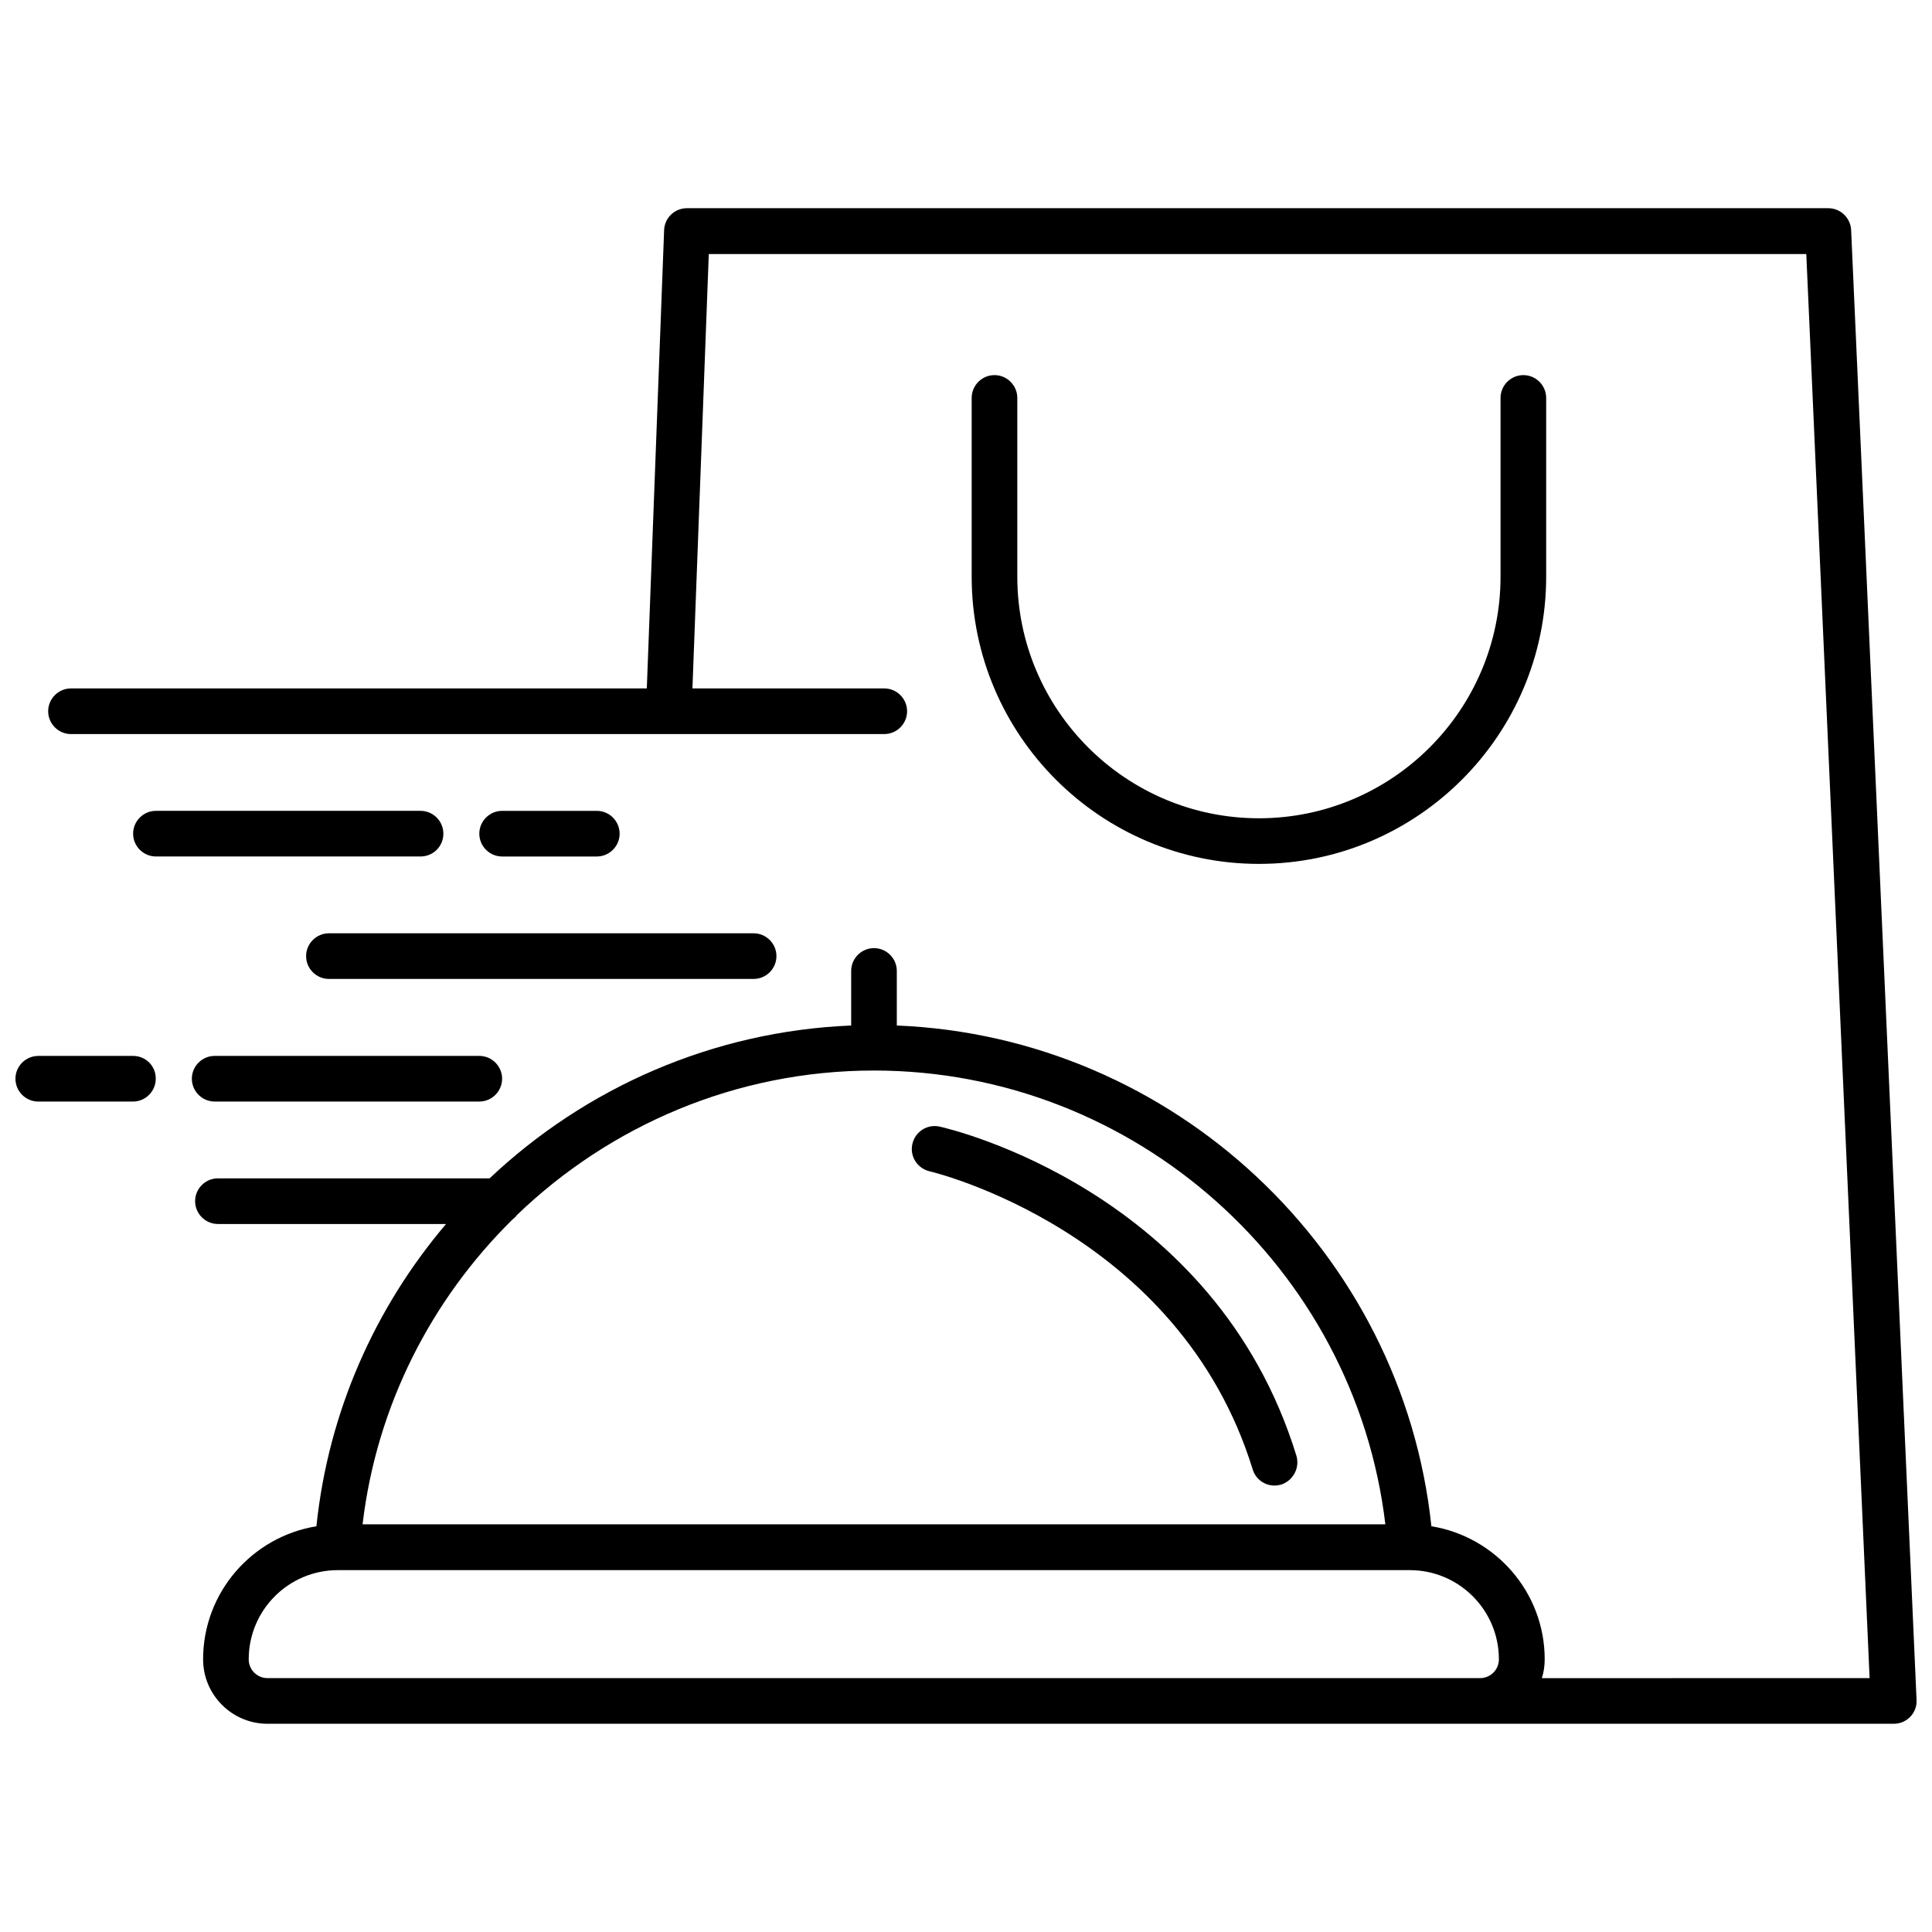
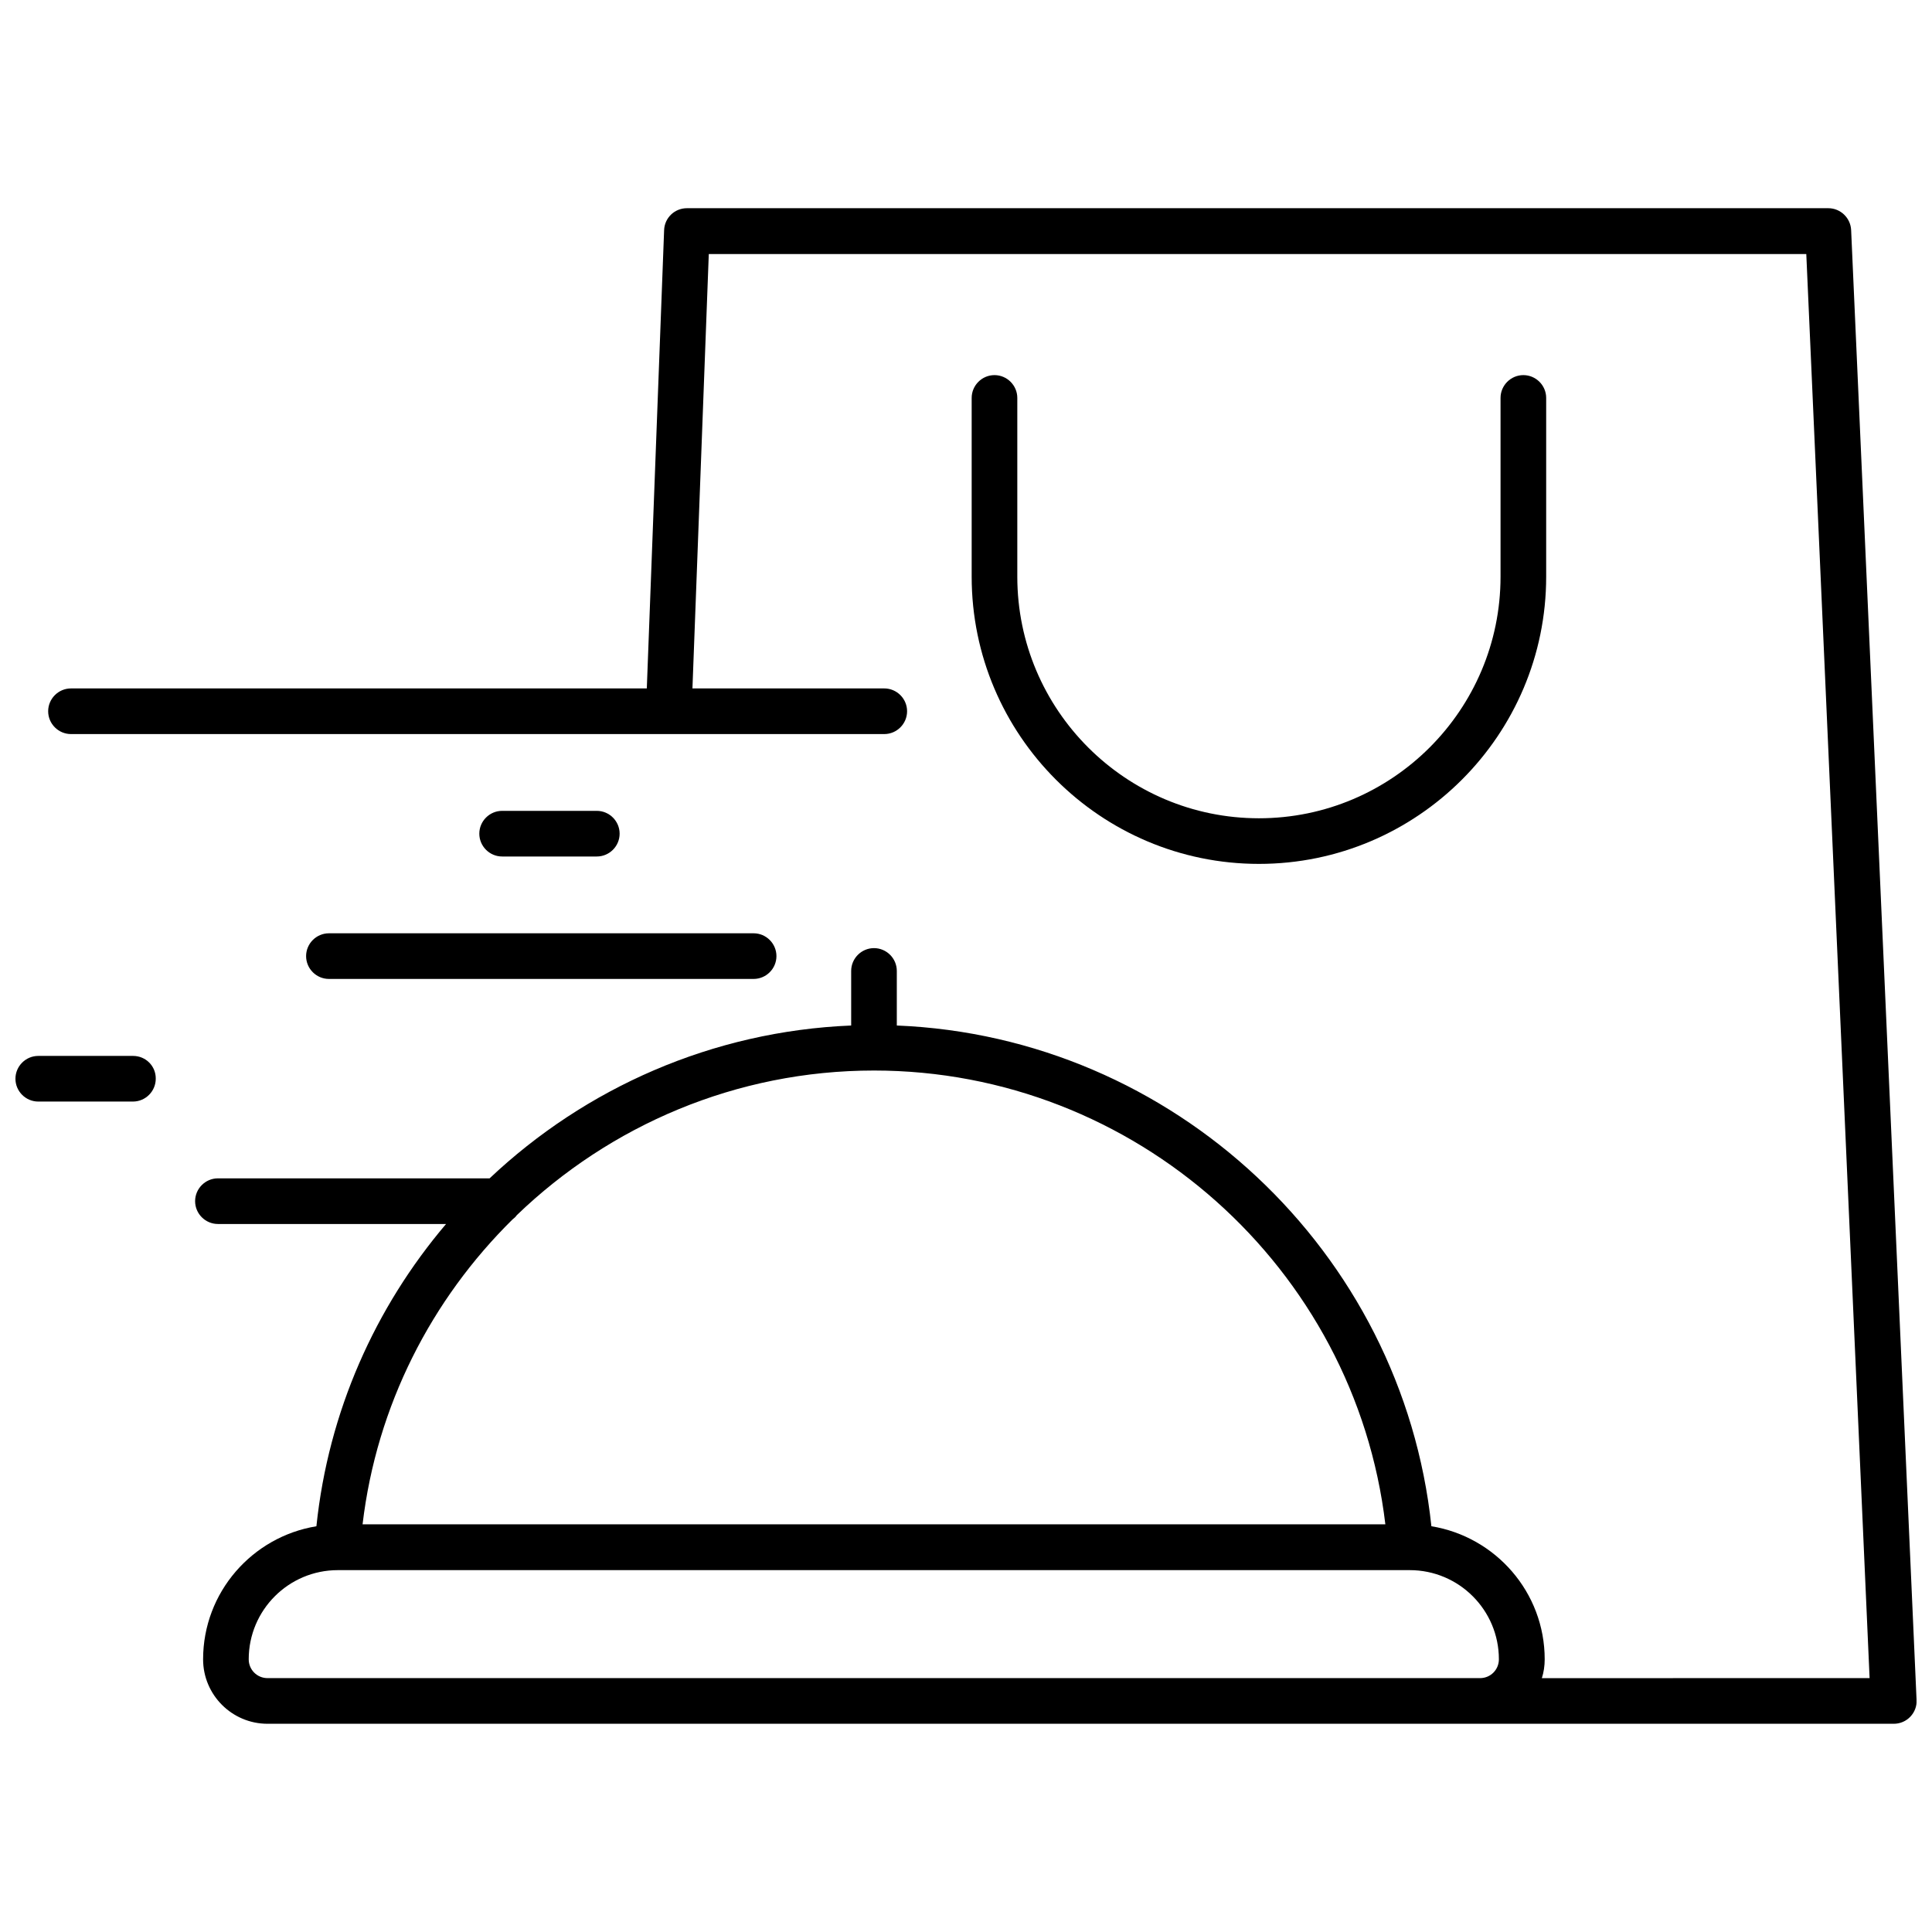
<svg xmlns="http://www.w3.org/2000/svg" width="800px" height="800px" version="1.1" viewBox="144 144 512 512">
  <defs>
    <clipPath id="b">
      <path d="m148.09 423h37.906v13h-37.906z" />
    </clipPath>
    <clipPath id="a">
      <path d="m156 199h495.9v402h-495.9z" />
    </clipPath>
  </defs>
-   <path d="m200.89 435.92h70.129c3.324 0 6.047-2.719 6.047-6.047 0-3.324-2.719-6.047-6.047-6.047h-70.129c-3.324 0-6.047 2.719-6.047 6.047 0 3.324 2.719 6.047 6.047 6.047z" />
  <g clip-path="url(#b)">
    <path d="m179.28 423.83h-25.141c-3.324 0-6.047 2.719-6.047 6.047 0 3.324 2.719 6.047 6.047 6.047h25.09c3.324 0 6.047-2.719 6.047-6.047 0.047-3.375-2.672-6.047-5.996-6.047z" />
  </g>
-   <path d="m261.5 364.93c0-3.324-2.719-6.047-6.047-6.047h-70.129c-3.324 0-6.047 2.719-6.047 6.047 0 3.324 2.719 6.047 6.047 6.047h70.129c3.328 0 6.047-2.672 6.047-6.047z" />
  <path d="m302.16 370.98c3.324 0 6.047-2.719 6.047-6.047 0-3.324-2.719-6.047-6.047-6.047h-25.09c-3.324 0-6.047 2.719-6.047 6.047 0 3.324 2.719 6.047 6.047 6.047z" />
  <path d="m225.12 397.38c0 3.324 2.719 6.047 6.047 6.047h112.55c3.324 0 6.047-2.719 6.047-6.047 0-3.324-2.719-6.047-6.047-6.047h-112.55c-3.324 0-6.047 2.723-6.047 6.047z" />
  <g clip-path="url(#a)">
    <path d="m634.57 204.97c-0.152-3.223-2.82-5.793-6.047-5.793h-302.48c-3.273 0-5.945 2.57-6.047 5.844l-4.586 121.42h-152.6c-3.324 0-6.047 2.719-6.047 6.047 0 3.324 2.719 6.047 6.047 6.047h215.53c3.324 0 6.047-2.719 6.047-6.047 0-3.324-2.719-6.047-6.047-6.047h-50.836l4.332-115.12h290.85l16.777 377.4-86.855 0.004c0.504-1.562 0.754-3.273 0.754-4.988 0-17.785-13.047-32.496-30.027-35.266-7.707-72.902-68.414-129.73-141.67-132.7v-14.461c0-3.324-2.719-6.047-6.047-6.047-3.324 0-6.047 2.719-6.047 6.047v14.461c-36.828 1.512-70.484 16.574-95.824 40.508l-71.992-0.004c-3.324 0-6.047 2.719-6.047 6.047 0 3.324 2.719 6.047 6.047 6.047h60.457c-18.742 22.066-31.188 49.676-34.359 80.105-16.977 2.769-30.027 17.48-30.027 35.266 0 9.422 7.656 17.078 17.078 17.078h430.96c1.664 0 3.223-0.656 4.383-1.863 1.16-1.211 1.762-2.82 1.664-4.434zm-354.73 262.18c0.402-0.301 0.805-0.656 1.109-1.109 24.688-23.781 58.141-38.34 94.664-38.34 69.172 0 127.46 52.297 135.52 120.26h-271.05c3.731-31.535 18.293-59.648 39.754-80.809zm226.16 121.57h-291.1c-2.769 0-4.988-2.215-4.988-4.988 0-13.047 10.578-23.629 23.629-23.629h284.05c13.047 0 23.629 10.578 23.629 23.629 0 2.769-2.215 4.988-4.988 4.988z" />
  </g>
  <path d="m407.55 243.41c-3.324 0-6.047 2.719-6.047 6.047v47.359c0 41.969 34.16 76.125 76.125 76.125 41.969 0 76.125-34.16 76.125-76.125v-47.359c0-3.324-2.719-6.047-6.047-6.047-3.324 0-6.047 2.719-6.047 6.047v47.359c0 35.316-28.719 64.035-64.035 64.035-35.309-0.004-64.027-28.719-64.027-64.039v-47.359c0-3.32-2.723-6.043-6.047-6.043z" />
-   <path d="m487.56 529.78c-21.566-70.082-91.543-86.555-94.516-87.211-3.273-0.754-6.5 1.309-7.254 4.586-0.754 3.273 1.309 6.5 4.586 7.254 0.656 0.152 66.102 15.77 85.598 78.996 0.805 2.621 3.176 4.281 5.793 4.281 0.605 0 1.211-0.102 1.762-0.25 3.172-1.059 4.988-4.434 4.031-7.656z" />
</svg>